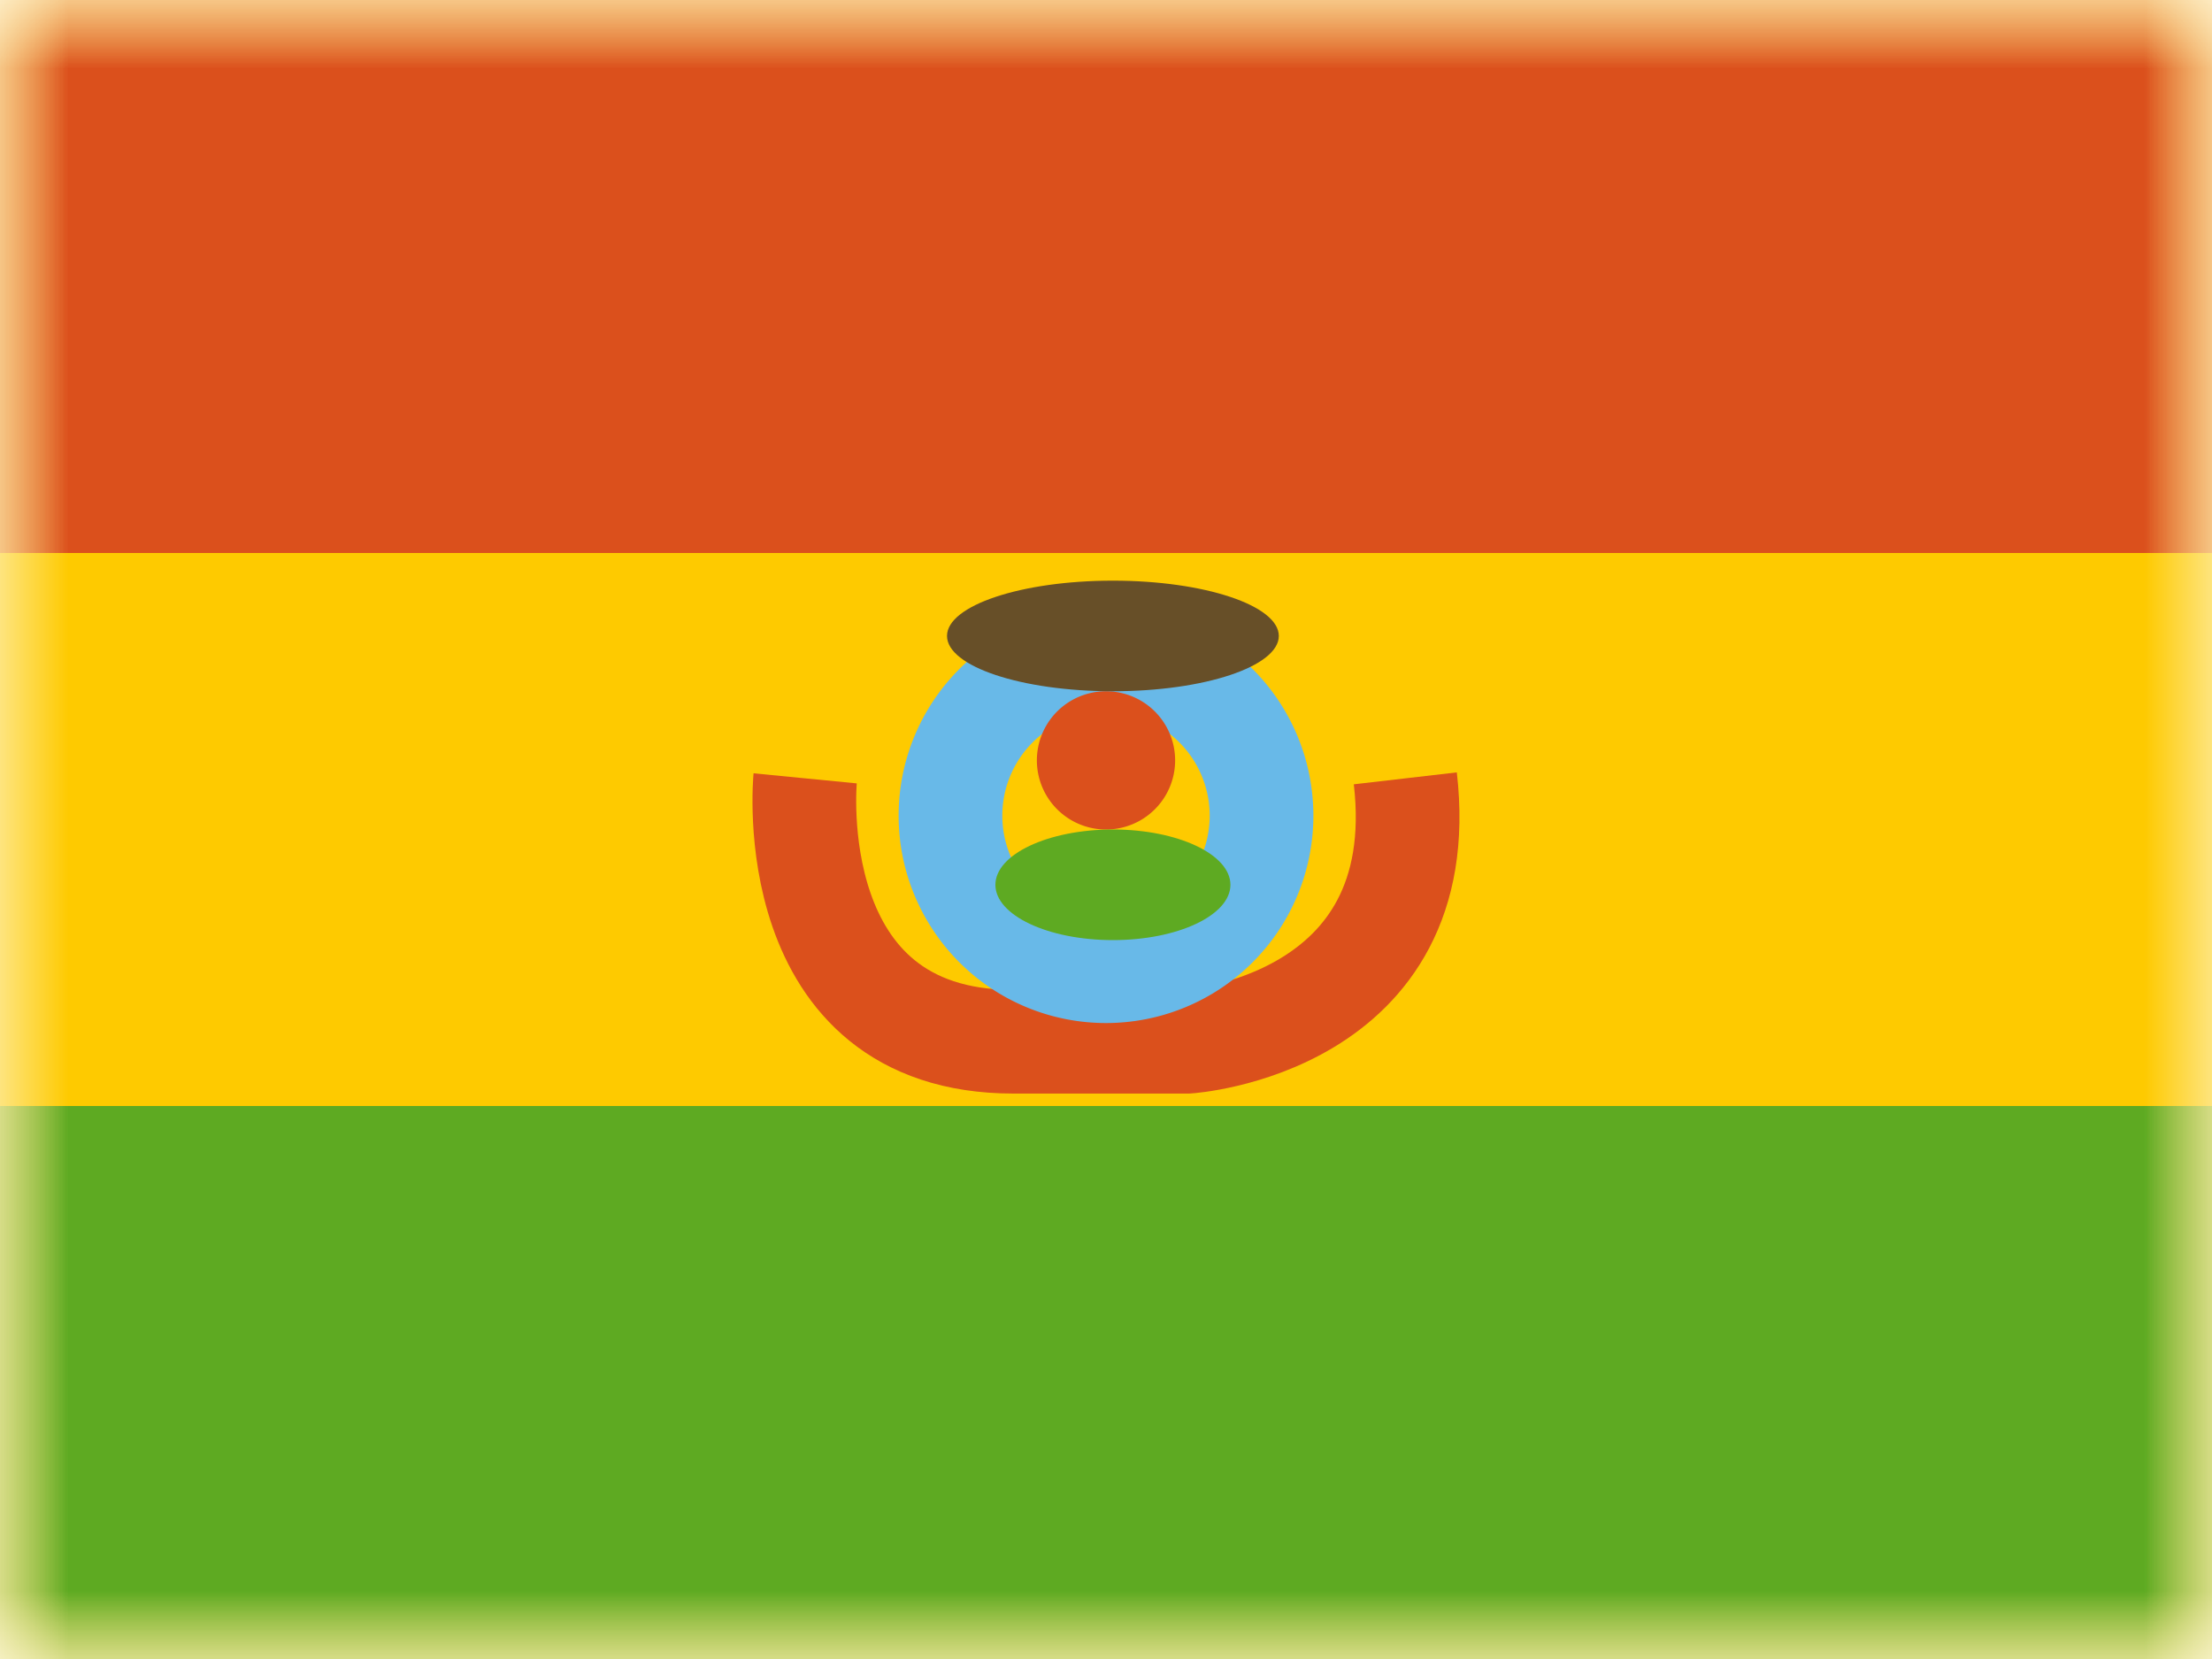
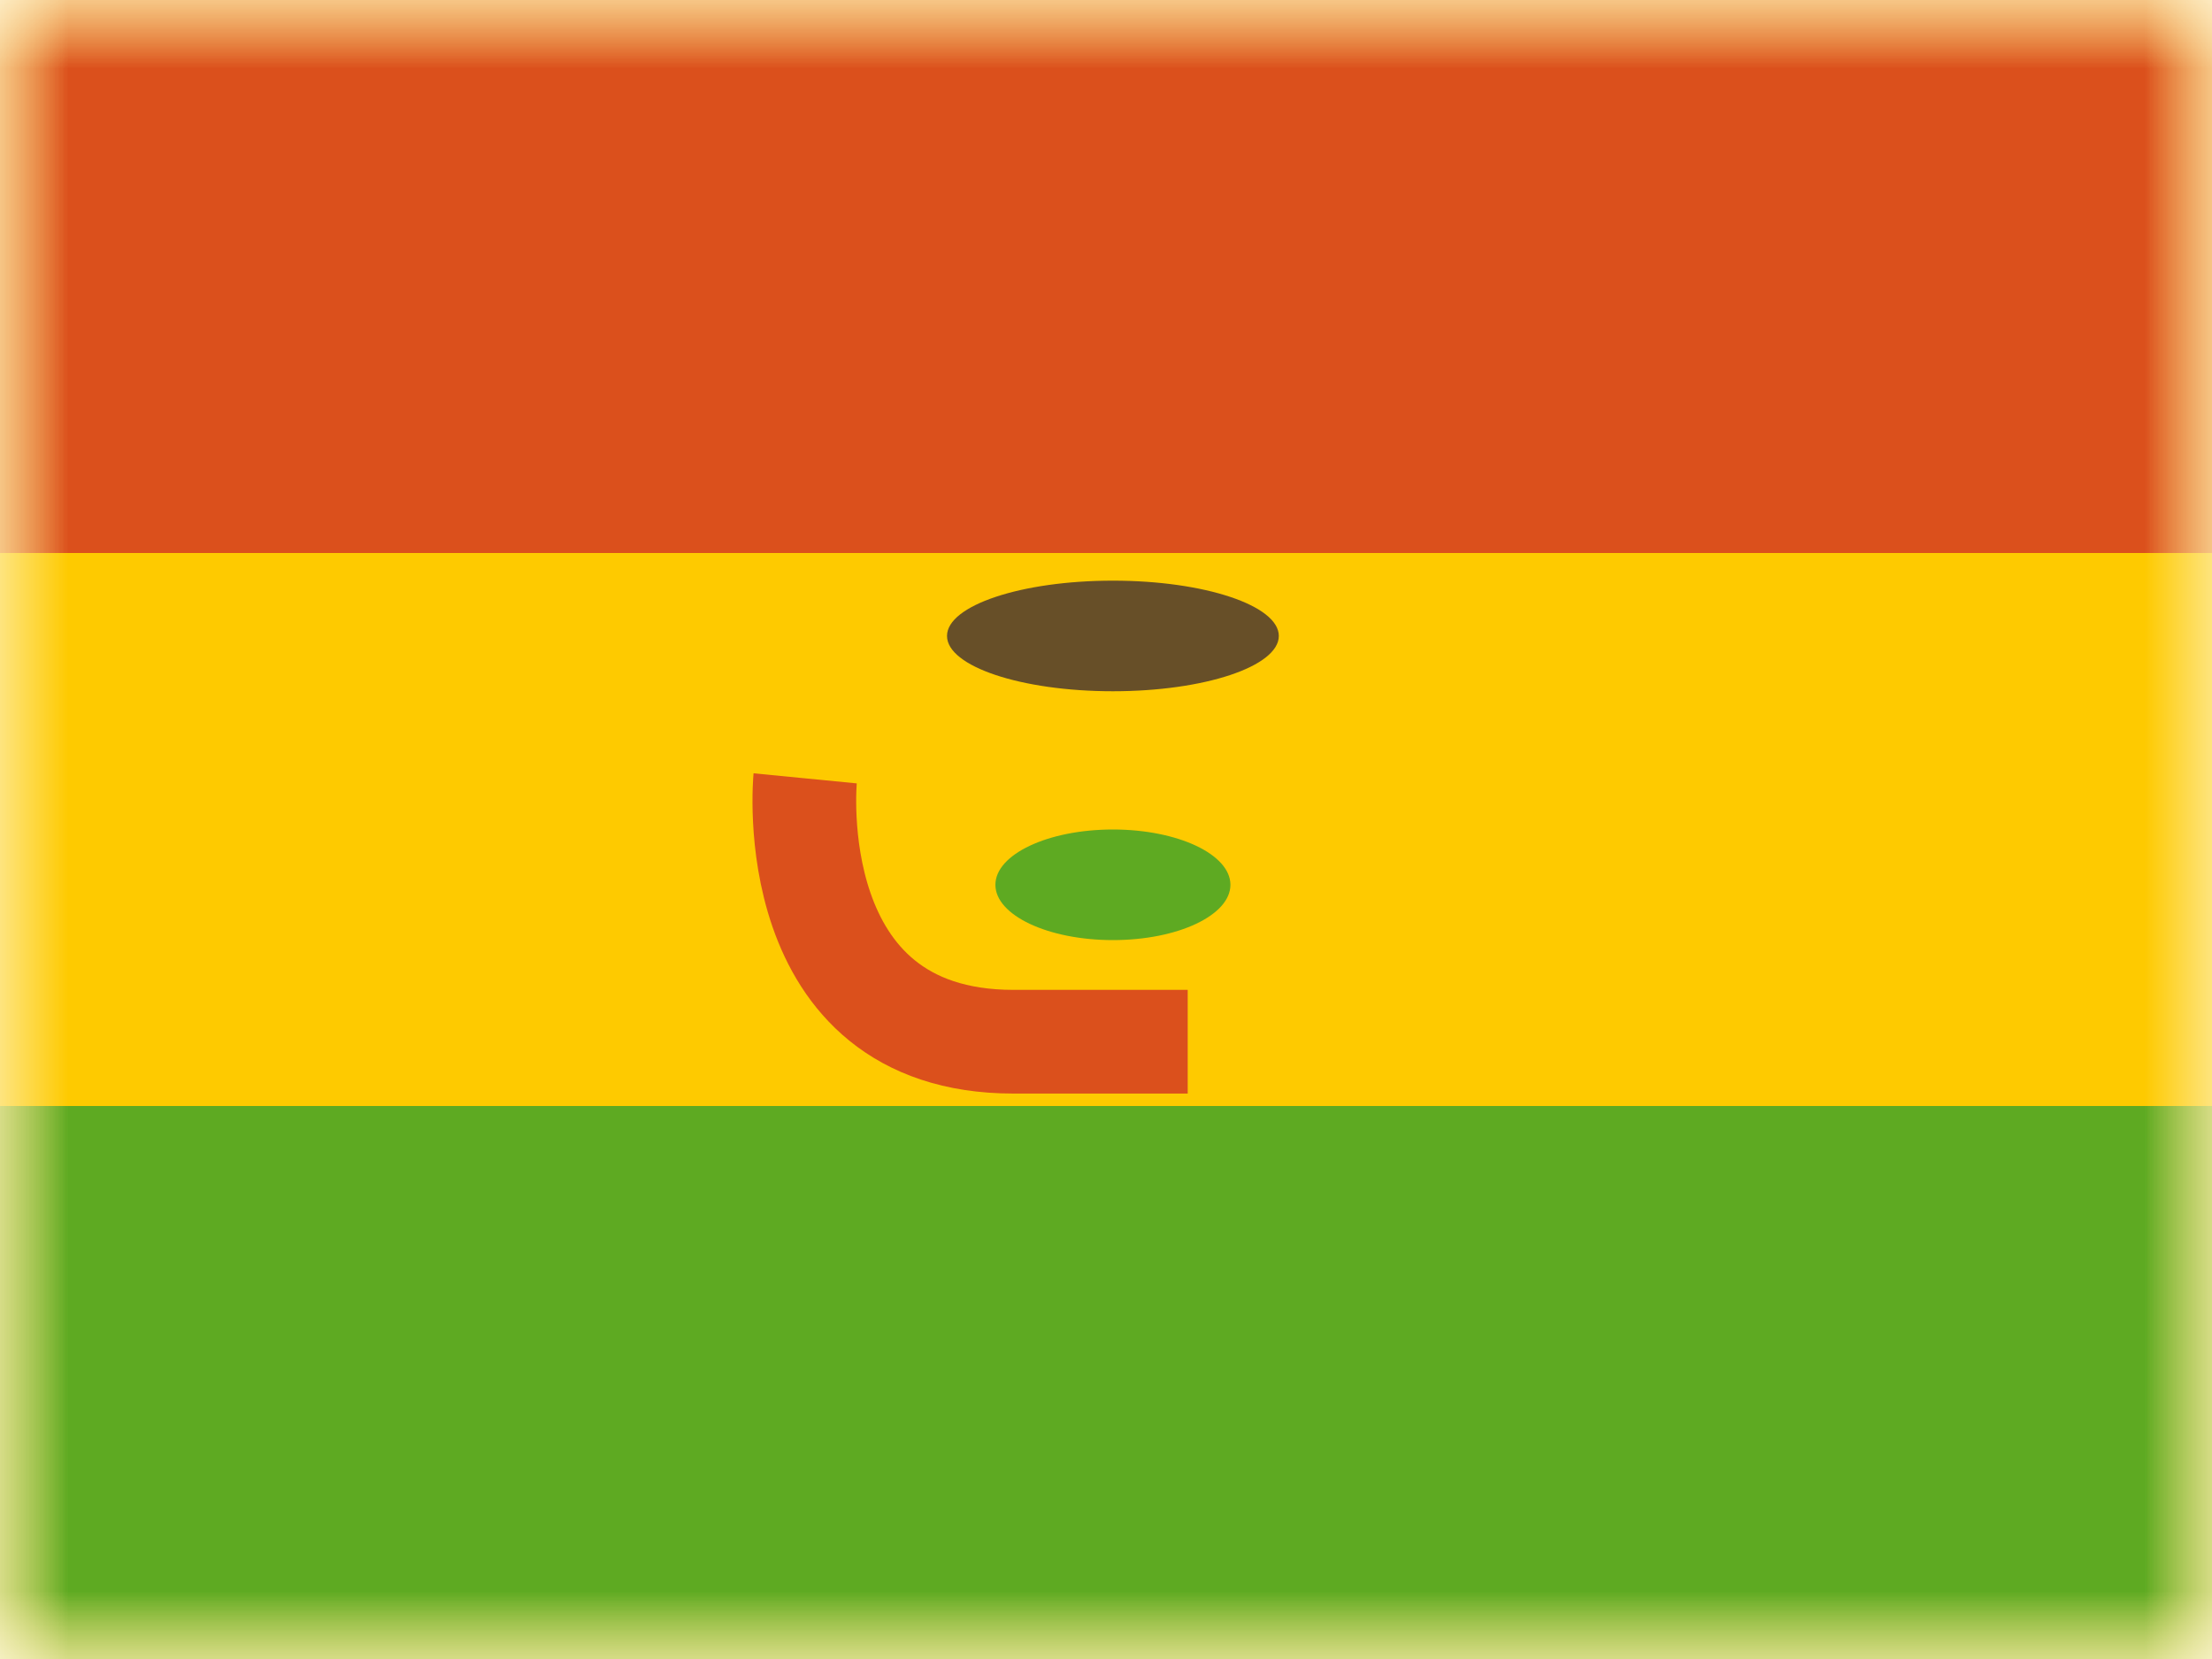
<svg xmlns="http://www.w3.org/2000/svg" fill="none" height="12" width="16">
  <mask id="a" height="12" maskUnits="userSpaceOnUse" width="16" x="0" y="0">
    <path d="m0 0h16v12h-16z" fill="#fff" />
  </mask>
  <mask id="b" height="12" maskUnits="userSpaceOnUse" width="16" x="0" y="0">
    <path clip-rule="evenodd" d="m0 0v12h16v-12z" fill="#fff" fill-rule="evenodd" />
  </mask>
  <g mask="url(#a)">
    <path clip-rule="evenodd" d="m0 0v12h16v-12z" fill="#feca00" fill-rule="evenodd" />
    <g mask="url(#b)">
      <path clip-rule="evenodd" d="m0 0v4h16v-4z" fill="#db501c" fill-rule="evenodd" />
      <path clip-rule="evenodd" d="m0 8v4h16v-4z" fill="#5eaa22" fill-rule="evenodd" />
-       <path d="m5.824 5.63s-.186 1.905 1.506 1.905h1.261s1.781-.117 1.574-1.905" stroke="#db501c" stroke-width=".75" />
-       <path d="m9.125 5.9a1.125 1.125 0 1 1 -2.25 0 1.125 1.125 0 0 1 2.25 0z" fill="#feca00" stroke="#68b9e8" stroke-width=".75" />
+       <path d="m5.824 5.63s-.186 1.905 1.506 1.905h1.261" stroke="#db501c" stroke-width=".75" />
      <g clip-rule="evenodd" fill-rule="evenodd">
-         <path d="m8 6a.5.5 0 1 0 0-1 .5.5 0 0 0 0 1z" fill="#db501c" />
        <path d="m8.05 6.8c.47 0 .85-.18.85-.4s-.38-.4-.85-.4-.85.18-.85.4.38.4.85.4z" fill="#5eaa22" />
        <path d="m8.05 5c.663 0 1.2-.18 1.2-.4s-.537-.4-1.2-.4-1.2.18-1.2.4.537.4 1.2.4z" fill="#674f28" />
      </g>
    </g>
  </g>
</svg>